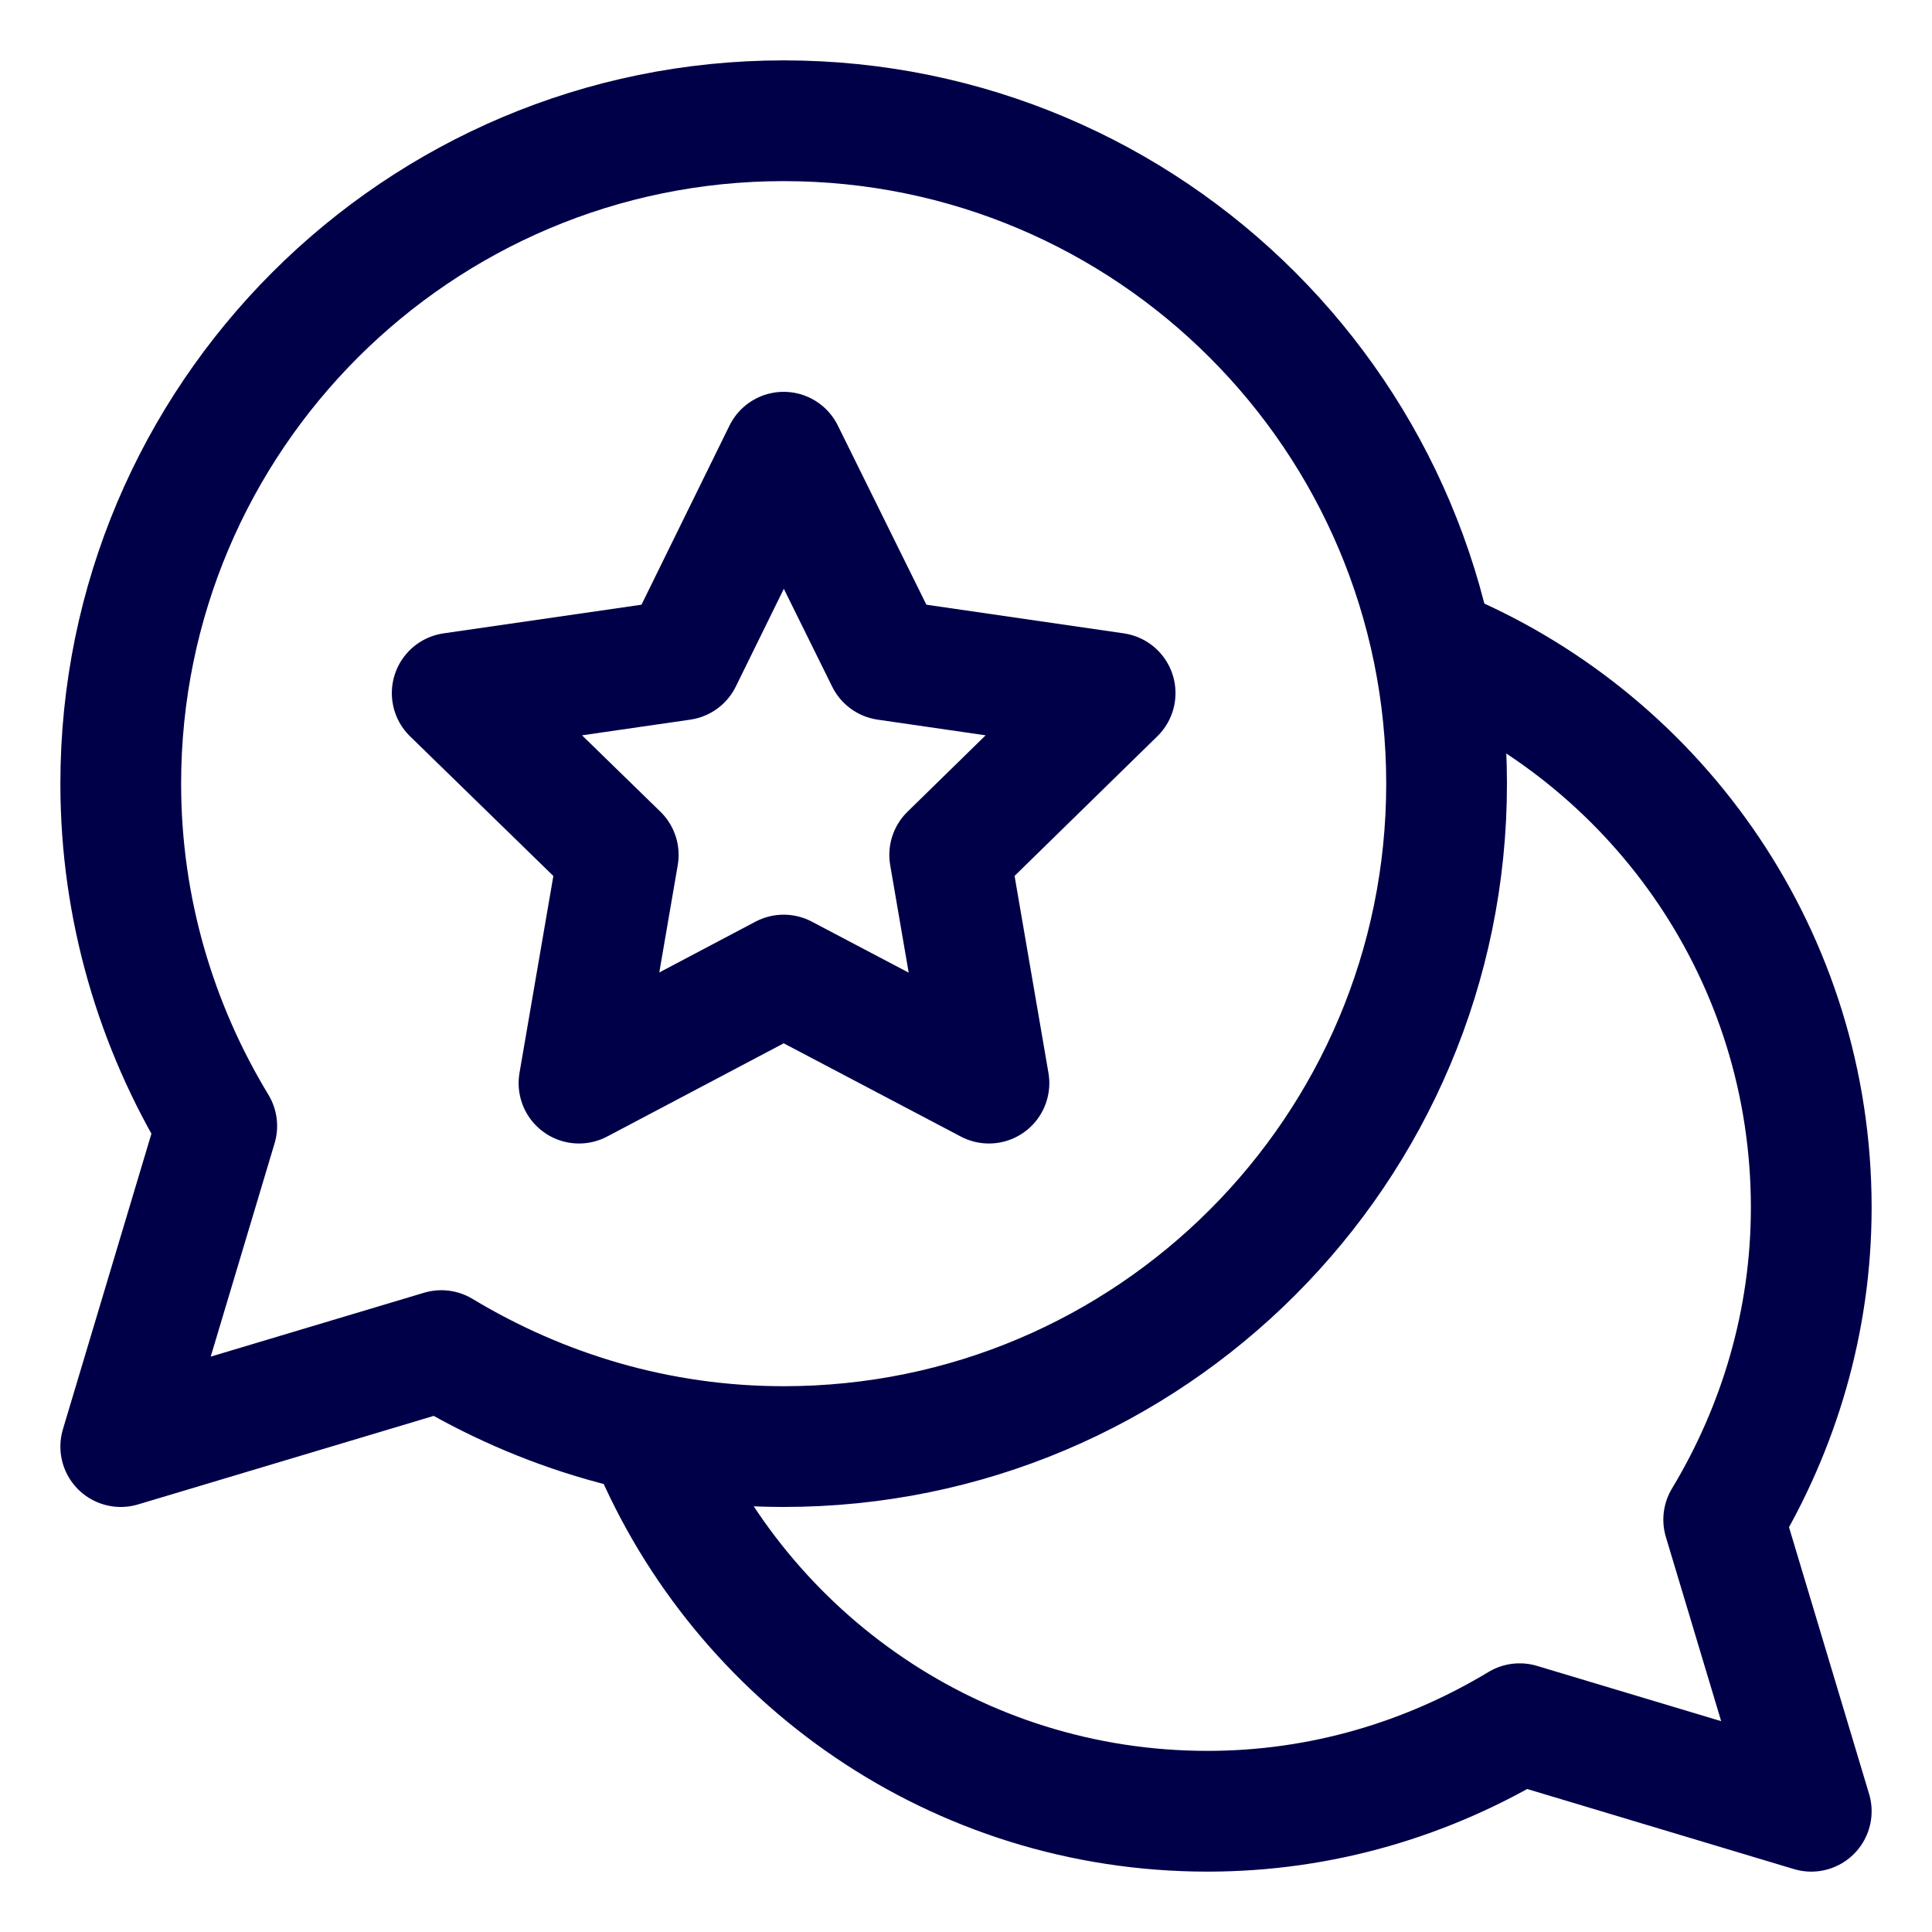
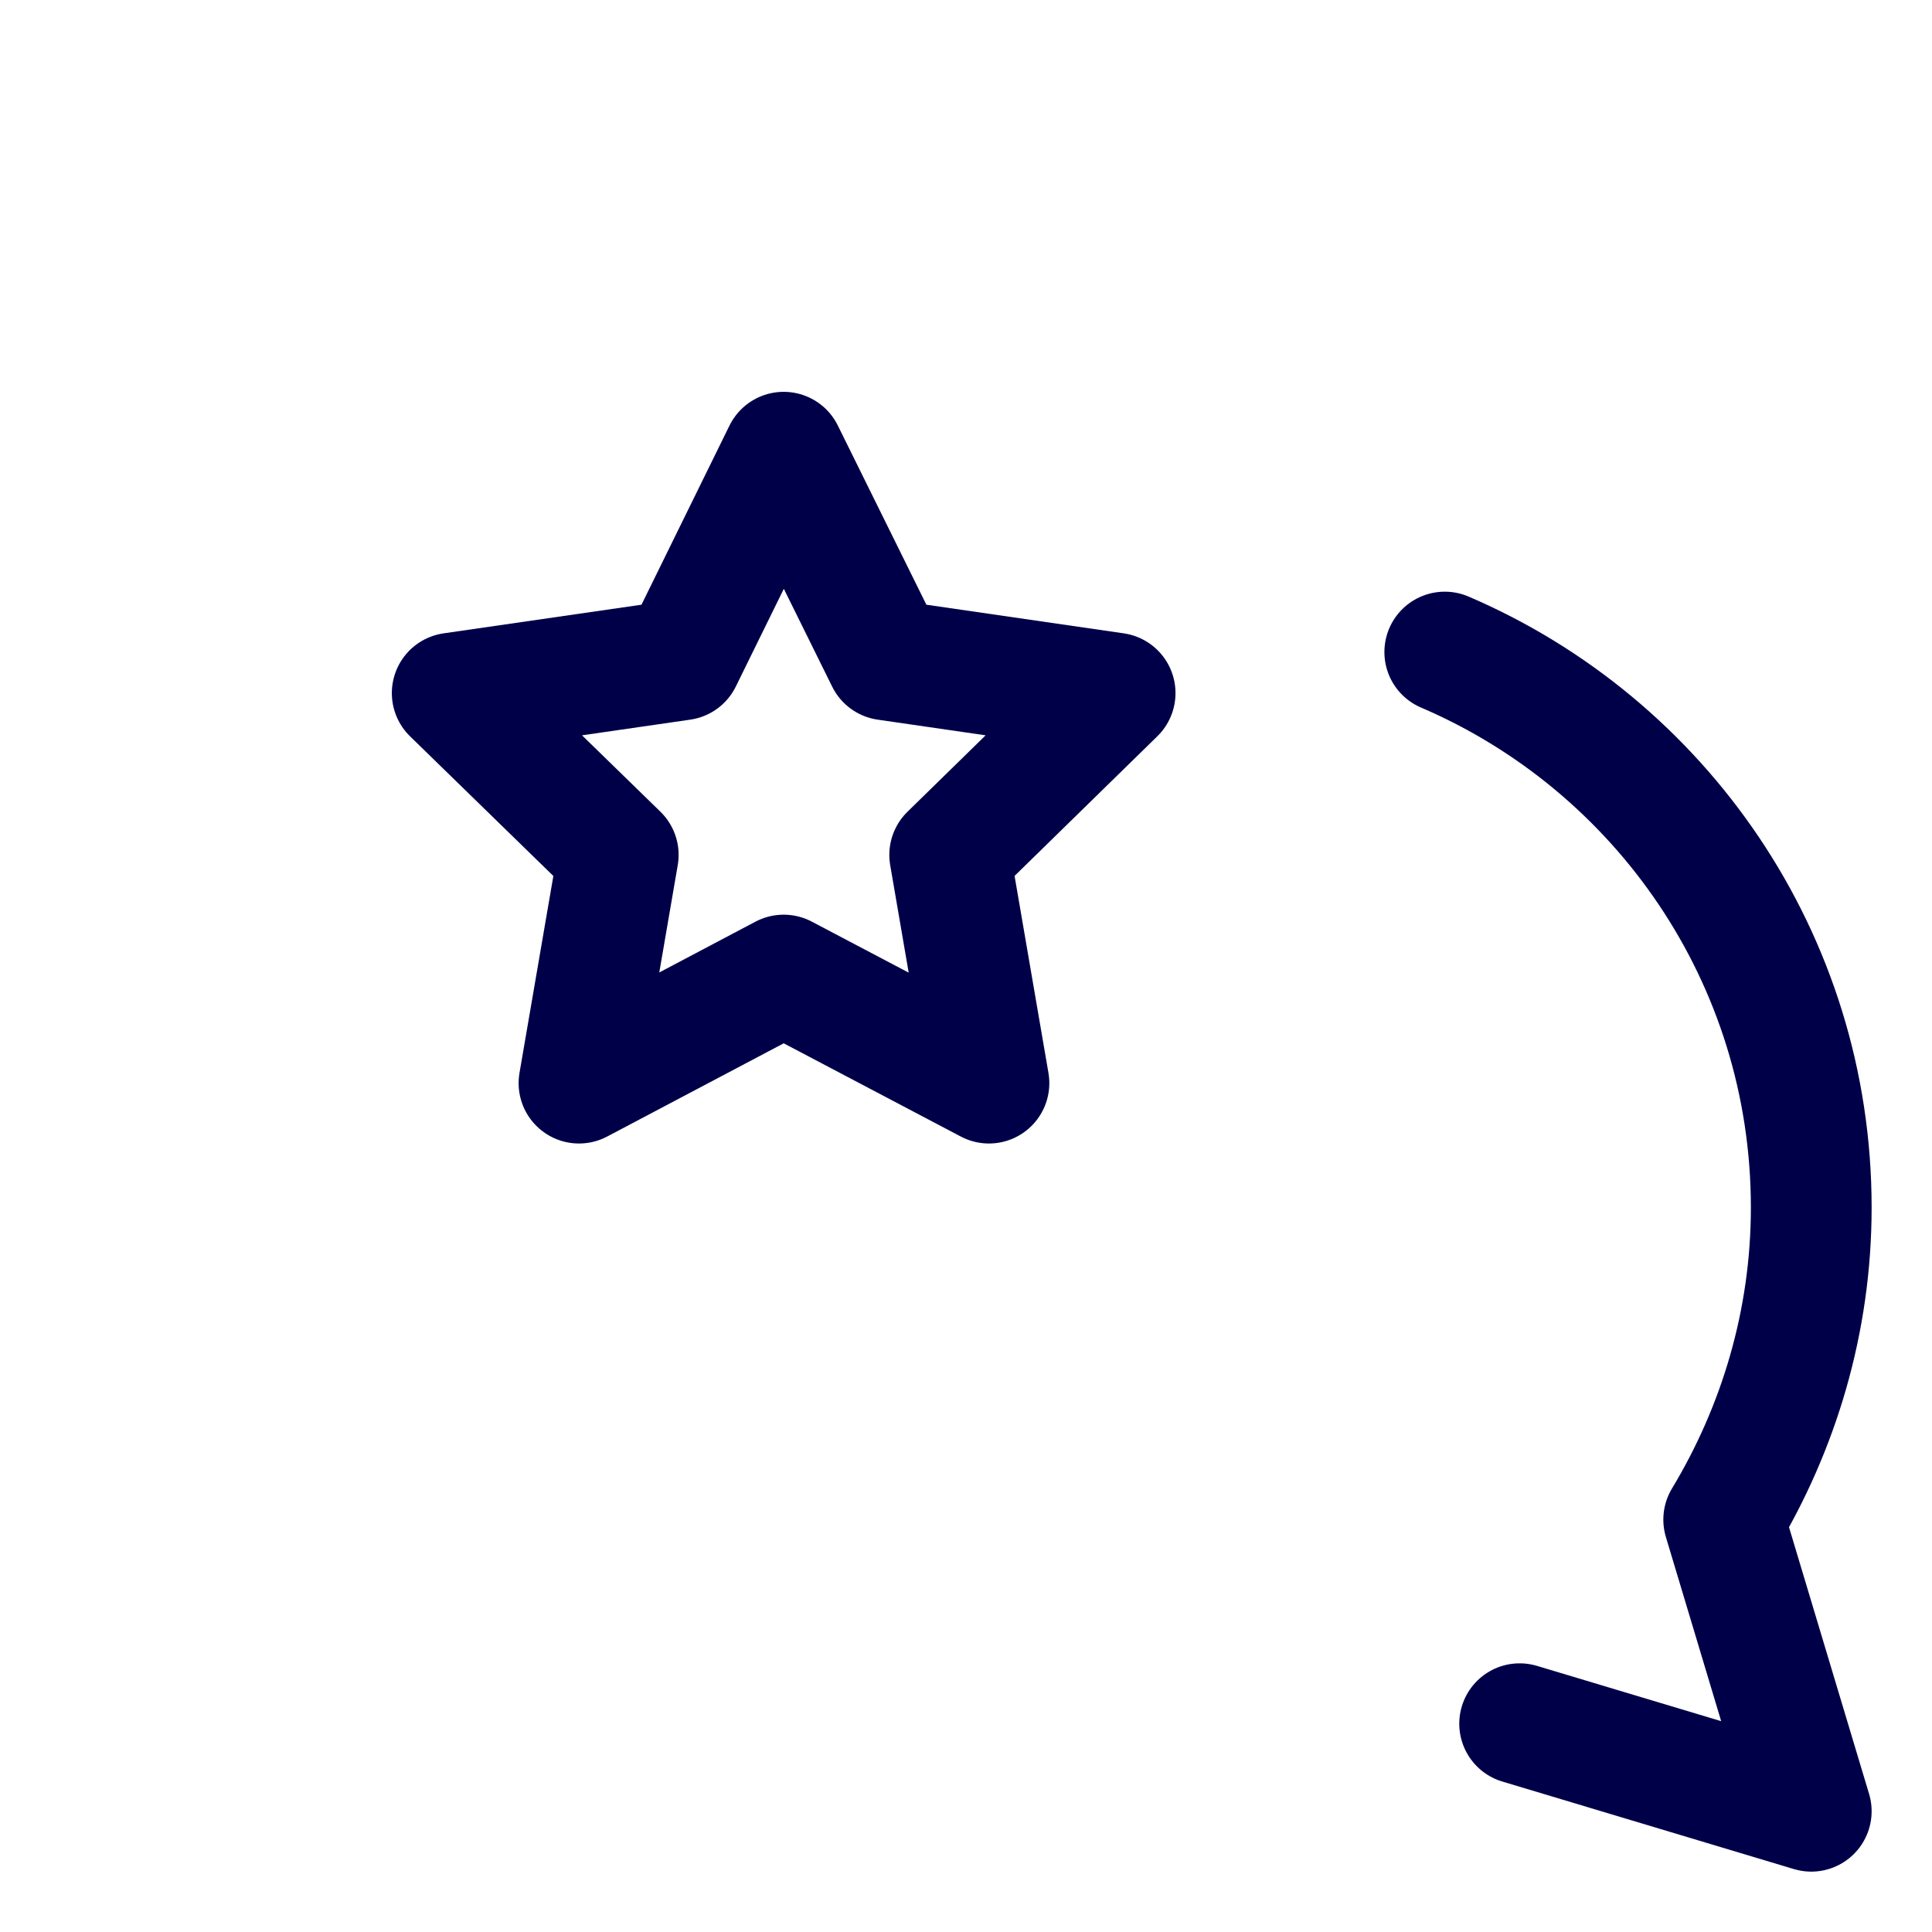
<svg xmlns="http://www.w3.org/2000/svg" id="Layer_2" data-name="Layer 2" viewBox="0 0 32 32">
  <defs>
    <style>
      .cls-1 {
        fill: none;
        stroke: #000049;
        stroke-linecap: round;
        stroke-linejoin: round;
        stroke-width: 2px;
      }
    </style>
  </defs>
  <polygon class="cls-1" points="12.98 7.49 14.68 10.93 18.47 11.48 15.73 14.16 16.38 17.94 12.98 16.15 9.59 17.94 10.24 14.16 7.49 11.48 11.29 10.93 12.98 7.49" />
-   <path class="cls-1" d="M12.98,2C6.92,2,2,6.92,2,12.98c0,2.08.59,4.02,1.59,5.67l-1.59,5.31,5.31-1.59c1.66,1,3.59,1.59,5.67,1.59,6.07,0,10.98-4.92,10.98-10.98S19.05,2,12.98,2Z" />
-   <path class="cls-1" d="M23.93,10.8c3.57,1.53,6.07,5.07,6.07,9.2,0,1.89-.54,3.66-1.45,5.17l1.45,4.83-4.83-1.45c-1.51.91-3.27,1.45-5.17,1.45-4.15,0-7.71-2.53-9.22-6.13" />
+   <path class="cls-1" d="M23.93,10.8c3.57,1.53,6.07,5.07,6.07,9.2,0,1.89-.54,3.66-1.45,5.17l1.45,4.83-4.83-1.45" />
</svg>